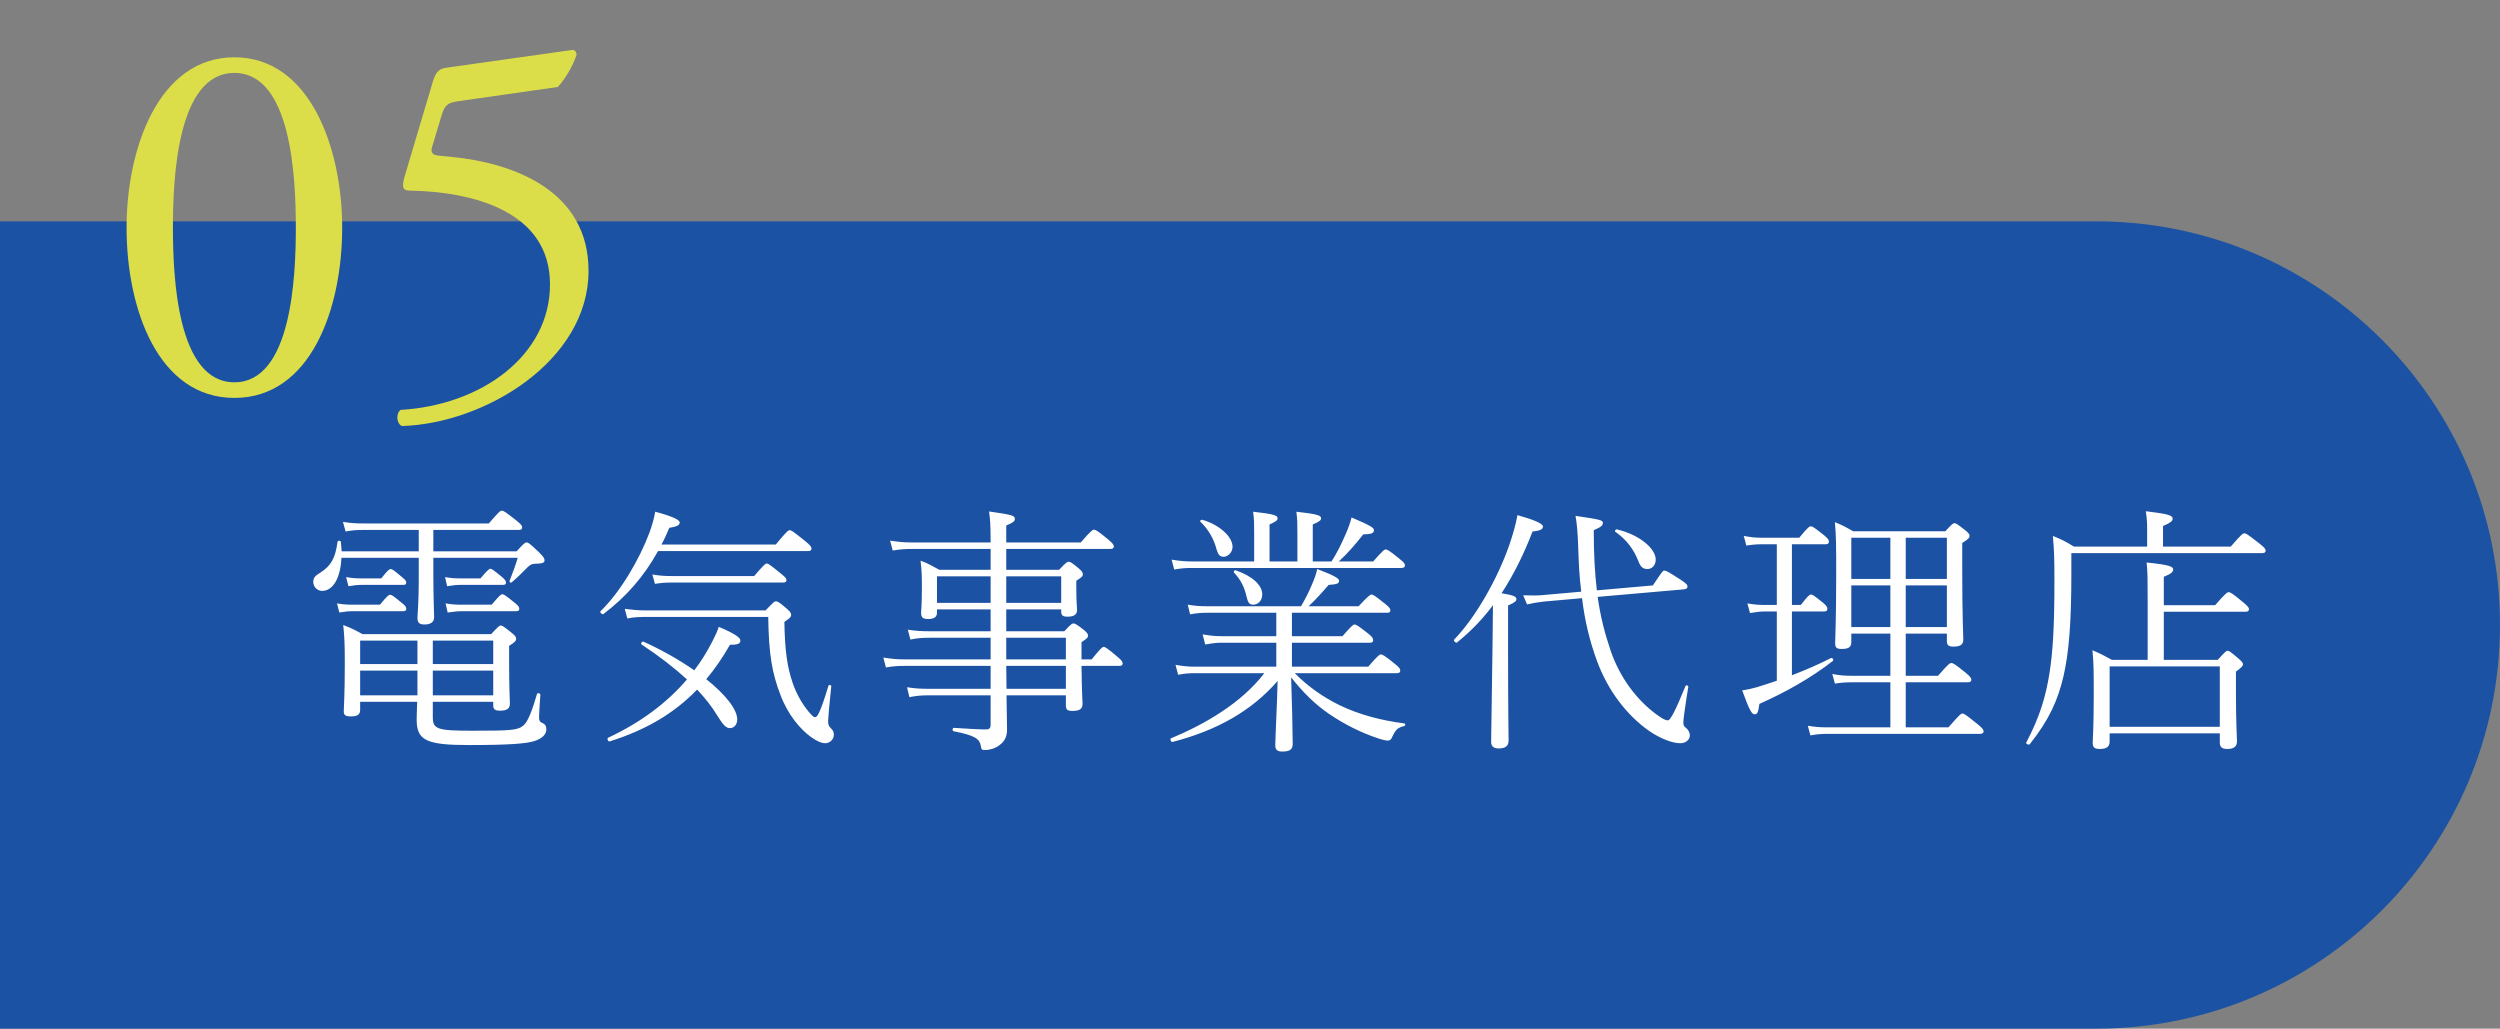
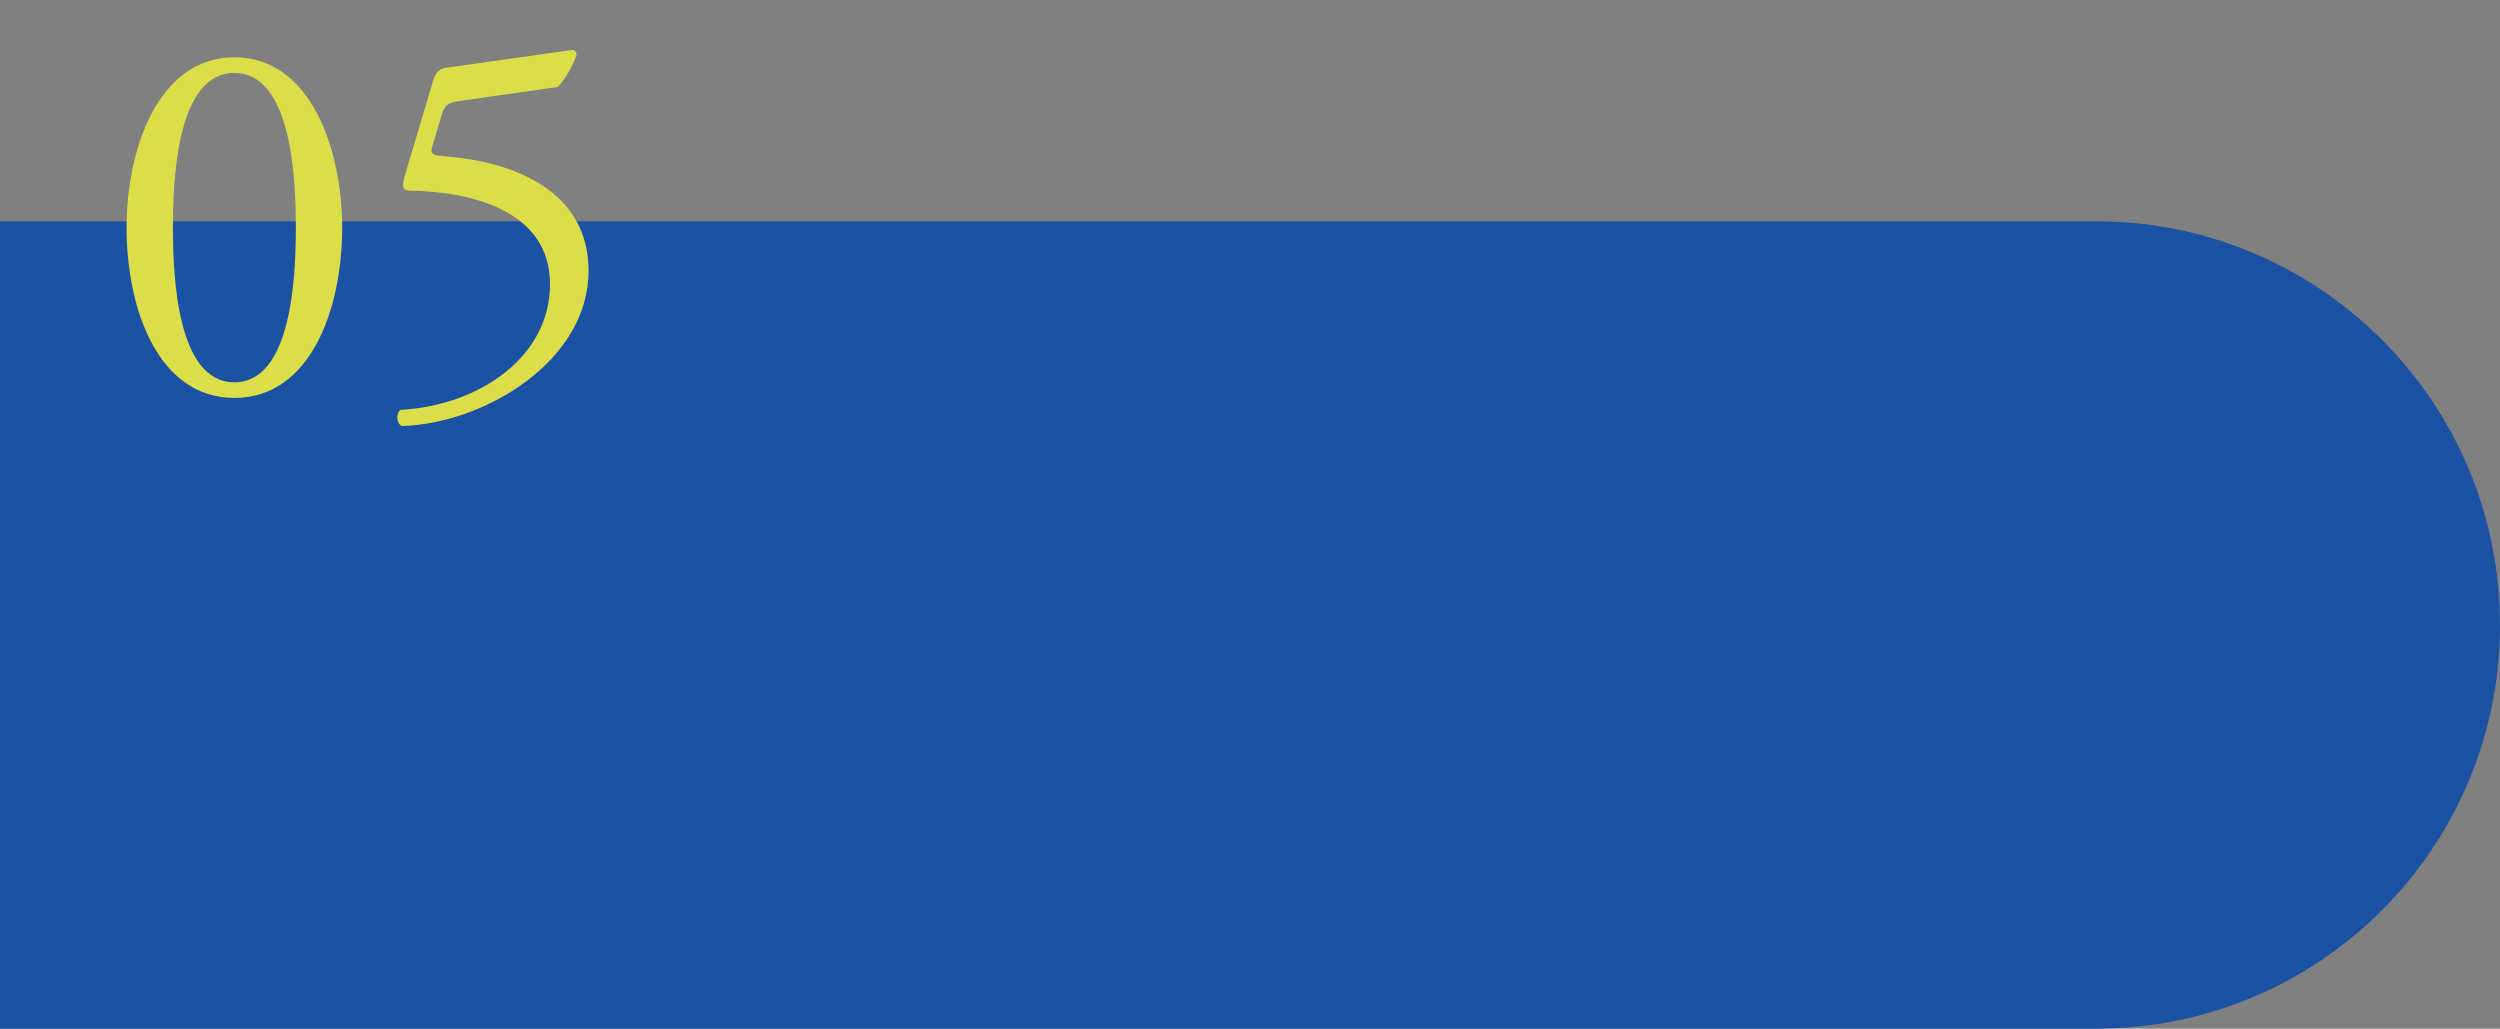
<svg xmlns="http://www.w3.org/2000/svg" width="192" height="79" viewBox="0 0 192 79" fill="none">
  <rect x="0" y="0" width="192" height="79" fill="#808080" stroke="none" />
  <path d="M192 48C192 65.121 178.121 79 161 79L0 79L5.42021e-06 17L161 17C178.121 17 192 30.879 192 48Z" fill="#1C52A3" />
-   <path d="M33.24 53.9V55.06C33.24 56 33.54 56.12 36.32 56.12C39.3 56.12 39.78 56.08 40.22 55.7C40.56 55.4 40.9 54.48 41.24 53.3C41.28 53.18 41.5 53.24 41.5 53.36C41.44 54.08 41.4 54.92 41.4 55.1C41.4 55.36 41.46 55.44 41.64 55.52C41.88 55.62 41.96 55.78 41.96 56.02C41.96 56.42 41.6 56.74 41.02 56.92C40.42 57.1 39.24 57.22 36.04 57.22C32.78 57.22 32 56.88 32 55.28C32 54.94 32.02 54.56 32.04 53.9H27.66V54.5C27.66 54.9 27.44 55.02 26.92 55.02C26.54 55.02 26.4 54.92 26.4 54.64C26.4 54.3 26.48 53.48 26.48 51.04C26.48 49.52 26.46 48.94 26.36 48C26.94 48.22 27.3 48.4 27.84 48.7H37.72C38.28 48.1 38.36 48.04 38.46 48.04C38.56 48.04 38.68 48.1 39.32 48.62C39.62 48.86 39.64 48.96 39.64 49.06C39.64 49.2 39.56 49.32 39.1 49.6V50.76C39.1 52.92 39.16 53.8 39.16 54.04C39.16 54.44 38.9 54.58 38.4 54.58C38.02 54.58 37.88 54.48 37.88 54.16V53.9H33.24ZM33.24 53.4H37.88V51.5H33.24V53.4ZM32.06 53.4V51.5H27.66V53.4H32.06ZM33.24 51H37.88V49.2H33.24V51ZM32.06 51V49.2H27.66V51H32.06ZM26.24 42.34H32.16V40.7H27.9C27.38 40.7 27.08 40.72 26.54 40.82L26.34 40.08C26.96 40.18 27.32 40.2 27.9 40.2H37.54C38.34 39.28 38.42 39.22 38.54 39.22C38.66 39.22 38.78 39.28 39.64 39.96C40.04 40.28 40.1 40.38 40.1 40.5C40.1 40.64 40.02 40.7 39.84 40.7H33.28V42.34H39.68C40.2 41.76 40.32 41.66 40.44 41.66C40.56 41.66 40.68 41.72 41.42 42.44C41.78 42.8 41.82 42.9 41.82 43.04C41.82 43.22 41.68 43.28 41.06 43.3C40.86 43.3 40.7 43.38 40.48 43.6C40.08 44 39.8 44.3 39.3 44.72C39.22 44.8 39.1 44.7 39.14 44.6C39.4 43.92 39.6 43.4 39.76 42.84H33.28V44.12C33.28 45.8 33.34 47.06 33.34 47.4C33.34 47.76 33.1 47.96 32.6 47.96C32.2 47.96 32.06 47.82 32.06 47.44C32.06 47.2 32.16 46.28 32.16 44.62V42.84H26.22C26.16 44.34 25.6 45.38 24.74 45.38C24.36 45.38 24.06 45.06 24.06 44.7C24.06 44.4 24.16 44.24 24.6 43.98C25.42 43.46 25.76 42.86 25.92 41.62C25.94 41.5 26.16 41.5 26.18 41.62L26.24 42.34ZM34.34 45.02L34.18 44.32C34.62 44.4 34.88 44.42 35.34 44.42H36.9C37.46 43.76 37.58 43.68 37.66 43.68C37.76 43.68 37.88 43.76 38.54 44.3C38.8 44.52 38.86 44.64 38.86 44.74C38.86 44.86 38.8 44.92 38.62 44.92H35.36C35.06 44.92 34.84 44.94 34.34 45.02ZM34.38 47.04L34.22 46.34C34.7 46.42 34.96 46.44 35.42 46.44H37.76C38.38 45.72 38.46 45.64 38.58 45.64C38.7 45.64 38.82 45.72 39.54 46.3C39.84 46.54 39.88 46.64 39.88 46.76C39.88 46.88 39.82 46.94 39.64 46.94H35.46C35.12 46.94 34.88 46.98 34.38 47.04ZM26.76 45.02L26.58 44.32C27.04 44.4 27.3 44.42 27.74 44.42H29.28C29.8 43.76 29.92 43.7 30 43.7C30.1 43.7 30.22 43.76 30.92 44.36C31.14 44.54 31.2 44.64 31.2 44.74C31.2 44.86 31.14 44.92 30.96 44.92H27.76C27.48 44.92 27.26 44.94 26.76 45.02ZM26.06 47.04L25.88 46.34C26.36 46.42 26.62 46.44 27.06 46.44H29.18C29.76 45.74 29.86 45.68 29.96 45.68C30.08 45.68 30.18 45.74 30.88 46.32C31.16 46.54 31.2 46.64 31.2 46.76C31.2 46.88 31.14 46.94 30.96 46.94H27.1C26.8 46.94 26.54 46.96 26.06 47.04ZM53.32 51.48C53.86 50.78 54.32 50.02 54.72 49.24C54.96 48.76 55.08 48.52 55.2 48.14C56.38 48.64 56.86 48.96 56.86 49.18C56.86 49.44 56.68 49.52 56.06 49.52C55.5 50.5 54.9 51.38 54.24 52.16C55.72 53.34 56.62 54.48 56.62 55.26C56.62 55.64 56.38 55.92 56.06 55.92C55.76 55.92 55.54 55.68 55.1 54.98C54.7 54.3 54.16 53.62 53.54 52.96C51.78 54.78 49.62 56.06 46.82 56.94C46.7 56.98 46.6 56.72 46.7 56.66C49.22 55.48 51.22 53.98 52.76 52.18C51.8 51.3 50.64 50.4 49.28 49.5C49.18 49.44 49.3 49.24 49.42 49.28C50.88 49.94 52.2 50.7 53.32 51.48ZM50.8 41.82H59.58C60.44 40.78 60.54 40.72 60.66 40.72C60.76 40.72 60.88 40.78 61.82 41.54C62.26 41.9 62.32 42 62.32 42.12C62.32 42.26 62.26 42.32 62.06 42.32H50.54C49.44 44.3 48.08 45.84 46.34 47.16C46.24 47.22 46.04 47.02 46.12 46.94C47.64 45.48 49.12 42.94 49.88 40.9C50.08 40.34 50.24 39.8 50.32 39.3C51.6 39.64 52.2 39.92 52.2 40.12C52.2 40.34 52 40.44 51.4 40.54C51.22 40.98 51.02 41.42 50.8 41.82ZM50.3 44.84L50.1 44.12C50.7 44.22 51.04 44.24 51.6 44.24H57.92C58.68 43.36 58.78 43.28 58.9 43.28C59 43.28 59.12 43.36 59.96 44.04C60.34 44.34 60.4 44.44 60.4 44.56C60.4 44.68 60.32 44.74 60.12 44.74H51.6C51.12 44.74 50.82 44.76 50.3 44.84ZM49.62 46.88H58.8C59.42 46.22 59.48 46.18 59.58 46.18C59.7 46.18 59.82 46.22 60.42 46.74C60.72 47 60.76 47.12 60.76 47.22C60.76 47.36 60.68 47.48 60.24 47.76C60.28 50.02 60.46 51.2 60.86 52.4C61.12 53.18 61.54 53.98 62.12 54.68C62.4 55 62.48 55.08 62.62 55.08C62.76 55.08 63 54.74 63.62 52.68C63.66 52.56 63.86 52.6 63.84 52.72C63.7 54.08 63.6 55.14 63.6 55.34C63.6 55.64 63.62 55.74 63.82 55.94C63.98 56.08 64.04 56.24 64.04 56.42C64.04 56.8 63.72 57.08 63.38 57.08C63.1 57.08 62.72 56.92 62.28 56.6C61.48 56.02 60.5 54.9 59.92 53.32C59.32 51.74 59.04 50.34 59 47.38H49.64C49 47.38 48.66 47.4 48.18 47.5L47.98 46.76C48.64 46.84 49 46.88 49.62 46.88ZM77.28 46.8V48.48H81.74C82.26 47.92 82.34 47.88 82.44 47.88C82.54 47.88 82.66 47.92 83.22 48.36C83.52 48.6 83.56 48.72 83.56 48.82C83.56 48.94 83.52 49.02 83.06 49.32V50.64H83.84C84.52 49.8 84.66 49.68 84.76 49.68C84.88 49.68 85.04 49.78 85.82 50.44C86.16 50.72 86.22 50.84 86.22 50.96C86.22 51.08 86.14 51.14 85.96 51.14H83.06C83.08 53.12 83.14 53.84 83.14 54.06C83.14 54.48 82.86 54.6 82.36 54.6C81.98 54.6 81.86 54.5 81.86 54.18V53.4H77.3C77.32 54.98 77.34 55.54 77.34 56.06C77.34 56.66 77.08 57 76.74 57.24C76.46 57.46 76.04 57.6 75.66 57.6C75.42 57.6 75.38 57.6 75.32 57.26C75.24 56.78 74.92 56.48 73.24 56.16C73.12 56.14 73.14 55.9 73.26 55.9C74.52 55.98 75.16 56.02 75.76 56.02C75.98 56.02 76.08 55.9 76.08 55.68V53.4H71.34C70.72 53.4 70.38 53.44 69.84 53.54L69.66 52.78C70.3 52.88 70.68 52.9 71.32 52.9H76.08V51.14H69.48C68.96 51.14 68.6 51.16 68.04 51.26L67.84 50.5C68.48 50.6 68.86 50.64 69.44 50.64H76.08V48.98H71.44C70.84 48.98 70.48 49 69.92 49.12L69.72 48.36C70.4 48.46 70.76 48.48 71.42 48.48H76.08V46.8H71.96V47.06C71.96 47.4 71.72 47.54 71.28 47.54C70.9 47.54 70.74 47.44 70.74 47.06C70.74 46.86 70.8 46.52 70.8 45.2C70.8 44.3 70.8 43.92 70.7 43.06C71.26 43.26 71.62 43.48 72.14 43.76H76.08V42.16H70.04C69.5 42.16 69.16 42.18 68.56 42.28L68.36 41.52C69.04 41.62 69.4 41.66 70 41.66H76.08C76.08 40.26 76.04 39.88 75.96 39.28C77.78 39.54 77.94 39.6 77.94 39.86C77.94 40 77.86 40.12 77.28 40.36V41.66H83C83.8 40.74 83.92 40.68 84.02 40.68C84.12 40.68 84.26 40.72 85.12 41.44C85.5 41.76 85.54 41.86 85.54 41.96C85.54 42.08 85.48 42.16 85.28 42.16H77.28V43.76H81.34C81.88 43.18 81.98 43.14 82.08 43.14C82.18 43.14 82.28 43.18 82.86 43.66C83.12 43.88 83.16 44 83.16 44.1C83.16 44.24 83.12 44.32 82.66 44.6V45.1C82.66 46.32 82.72 46.74 82.72 46.84C82.72 47.22 82.46 47.36 81.98 47.36C81.62 47.36 81.5 47.26 81.5 46.96V46.8H77.28ZM77.28 46.3H81.5V44.26H77.28V46.3ZM76.08 46.3V44.26H71.96V46.3H76.08ZM81.86 51.14H77.28C77.28 51.72 77.3 52.32 77.3 52.9H81.86V51.14ZM77.28 50.64H81.86V48.98H77.28V50.64ZM98.02 51.2V49.36H93.84C93.42 49.36 93.12 49.4 92.56 49.5L92.36 48.72C92.96 48.82 93.3 48.86 93.82 48.86H98.02V47.06H92.76C92.28 47.06 91.96 47.08 91.4 47.18L91.22 46.44C91.82 46.54 92.18 46.56 92.72 46.56H99.92C100.28 45.94 100.56 45.38 100.78 44.84C100.96 44.42 101.1 44.04 101.16 43.7C102.36 44.16 102.84 44.4 102.84 44.6C102.84 44.8 102.72 44.88 102.04 44.92C101.54 45.5 101.02 46.08 100.5 46.56H104.34C105.12 45.72 105.24 45.66 105.34 45.66C105.44 45.66 105.56 45.72 106.36 46.36C106.74 46.66 106.78 46.76 106.78 46.88C106.78 47 106.72 47.06 106.52 47.06H99.22V48.86H103.1C103.8 48.06 103.92 47.96 104.04 47.96C104.14 47.96 104.32 48.06 105.08 48.66C105.42 48.92 105.46 49.06 105.46 49.16C105.46 49.3 105.4 49.36 105.2 49.36H99.22V51.2H105.08C105.84 50.32 105.96 50.26 106.06 50.26C106.16 50.26 106.34 50.34 107.12 50.98C107.48 51.26 107.54 51.38 107.54 51.5C107.54 51.64 107.46 51.7 107.28 51.7H99.44C100.44 52.72 101.62 53.54 102.88 54.16C104.38 54.88 106.02 55.32 107.86 55.56C107.96 55.58 107.94 55.74 107.84 55.76C107.36 55.88 107.2 56 106.92 56.6C106.86 56.76 106.76 56.88 106.6 56.88C106.46 56.88 106.18 56.82 105.82 56.7C104.5 56.26 103.2 55.6 102.06 54.82C101.06 54.14 100.1 53.22 99.16 52.02C99.18 53.08 99.22 53.88 99.24 54.8C99.26 55.98 99.28 56.86 99.28 57.14C99.28 57.56 99.04 57.72 98.48 57.72C98.08 57.72 97.94 57.56 97.94 57.24C97.94 56.94 97.98 56.3 98.02 55.12C98.06 54.18 98.1 53.26 98.12 52.3C96.1 54.62 93.44 56.1 90.06 56.98C89.94 57.02 89.82 56.74 89.94 56.7C92.54 55.62 95.36 53.98 97.1 51.7H91.78C91.32 51.7 91.04 51.72 90.48 51.82L90.28 51.06C90.86 51.16 91.22 51.2 91.76 51.2H98.02ZM99.64 43.12V40.92C99.64 40.18 99.64 39.92 99.56 39.3C101.22 39.48 101.46 39.6 101.46 39.8C101.46 39.94 101.38 40.04 100.82 40.28V43.12H102.26C102.66 42.5 102.96 41.9 103.34 41.04C103.58 40.5 103.7 40.12 103.8 39.74C105.24 40.36 105.52 40.52 105.52 40.72C105.52 40.94 105.32 41.04 104.7 41.04C104.08 41.82 103.5 42.5 102.82 43.12H105.46C106.22 42.26 106.32 42.2 106.42 42.2C106.54 42.2 106.68 42.26 107.46 42.9C107.84 43.2 107.9 43.3 107.9 43.42C107.9 43.54 107.82 43.62 107.64 43.62H91.56C91.06 43.62 90.74 43.64 90.18 43.74L89.98 42.98C90.6 43.08 90.98 43.12 91.54 43.12H96.32V40.92C96.32 40.18 96.32 39.92 96.24 39.3C97.9 39.48 98.12 39.6 98.12 39.8C98.12 39.94 98.04 40.04 97.5 40.28V43.12H99.64ZM92.2 40.08C92.12 40 92.24 39.9 92.34 39.92C93.7 40.32 94.66 41.24 94.66 42C94.66 42.4 94.32 42.76 93.98 42.76C93.7 42.76 93.56 42.62 93.44 42.22C93.24 41.42 92.8 40.64 92.2 40.08ZM94.78 43.98C94.7 43.9 94.82 43.76 94.9 43.8C96.18 44.24 96.94 44.94 96.94 45.64C96.94 46.16 96.6 46.44 96.24 46.44C95.96 46.44 95.84 46.28 95.74 45.84C95.58 45.12 95.3 44.54 94.78 43.98ZM115.82 46.5V49.9C115.82 54.66 115.86 56.38 115.86 56.88C115.86 57.3 115.6 57.48 115.1 57.48C114.74 57.48 114.52 57.34 114.52 56.98C114.52 56.62 114.54 55.28 114.62 49.98C114.64 48.82 114.64 47.66 114.66 46.48C113.84 47.58 112.92 48.52 111.9 49.34C111.82 49.42 111.6 49.2 111.68 49.12C113.34 47.4 115 44.46 115.9 41.9C116.18 41.08 116.42 40.26 116.54 39.56C117.88 39.94 118.5 40.22 118.5 40.44C118.5 40.66 118.26 40.76 117.7 40.82C117.02 42.58 116.24 44.16 115.32 45.56C116.28 45.72 116.46 45.82 116.46 46.02C116.46 46.14 116.38 46.26 115.82 46.5ZM118.52 45.7L121.44 45.44C121.3 44.36 121.24 43.18 121.2 41.84C121.16 40.86 121.12 40.32 121 39.62C122.96 39.9 123.1 39.96 123.1 40.16C123.1 40.34 123 40.46 122.4 40.72C122.4 42.54 122.48 44.04 122.64 45.34L126.94 44.96C127.64 43.92 127.7 43.82 127.82 43.82C127.94 43.82 128.12 43.9 129.1 44.54C129.56 44.84 129.6 44.94 129.6 45.06C129.6 45.16 129.52 45.24 129.34 45.26L122.7 45.84C122.92 47.4 123.26 48.68 123.7 49.98C124.42 52.08 125.74 53.8 127.26 54.9C127.66 55.18 127.86 55.32 128.1 55.32C128.28 55.32 128.68 54.58 129.44 52.7C129.48 52.58 129.68 52.64 129.66 52.76C129.38 54.48 129.28 55.3 129.28 55.48C129.28 55.7 129.34 55.8 129.48 55.9C129.68 56.06 129.78 56.26 129.78 56.48C129.78 56.8 129.48 57.08 129.04 57.08C128.46 57.08 127.52 56.74 126.6 56.1C124.96 54.92 123.52 53.12 122.64 50.74C122.1 49.26 121.72 47.74 121.5 45.94L118.56 46.2C118.04 46.26 117.7 46.32 117.28 46.42L116.98 45.72C117.72 45.74 118.14 45.74 118.52 45.7ZM124.06 40.84C123.98 40.78 124.08 40.64 124.18 40.66C125.9 41.06 127.16 42.12 127.16 42.98C127.16 43.4 126.88 43.7 126.54 43.7C126.18 43.7 126 43.56 125.82 43.08C125.48 42.22 124.96 41.48 124.06 40.84ZM146.36 48.66V51.9H148.84C149.66 50.96 149.76 50.92 149.86 50.92C149.98 50.92 150.1 50.96 150.98 51.68C151.34 51.98 151.4 52.1 151.4 52.2C151.4 52.32 151.32 52.4 151.14 52.4H146.36V55.86H149.64C150.52 54.86 150.6 54.8 150.72 54.8C150.84 54.8 150.94 54.86 151.86 55.6C152.28 55.94 152.34 56.06 152.34 56.16C152.34 56.28 152.26 56.36 152.06 56.36H140.42C139.88 56.36 139.58 56.38 139.04 56.48L138.84 55.74C139.46 55.84 139.8 55.86 140.4 55.86H145.18V52.4H142.26C141.76 52.4 141.44 52.42 140.92 52.5L140.72 51.76C141.34 51.88 141.66 51.9 142.24 51.9H145.18V48.66H142.18V49.32C142.18 49.72 141.94 49.84 141.44 49.84C141.06 49.84 140.94 49.74 140.94 49.4C140.94 49 141.02 47.62 141.02 44.18C141.02 41.92 141.02 41.24 140.92 40.1C141.46 40.32 141.8 40.5 142.32 40.8H149.4C149.92 40.24 150 40.18 150.1 40.18C150.2 40.18 150.32 40.24 150.9 40.7C151.22 40.94 151.26 41.06 151.26 41.16C151.26 41.3 151.16 41.42 150.7 41.7V43.94C150.7 47.28 150.78 48.74 150.78 49.12C150.78 49.52 150.54 49.66 150.02 49.66C149.66 49.66 149.52 49.56 149.52 49.22V48.66H146.36ZM146.36 48.16H149.52V44.96H146.36V48.16ZM146.36 44.46H149.52V41.3H146.36V44.46ZM142.18 48.16H145.18V44.96H142.18V48.16ZM142.18 44.46H145.18V41.3H142.18V44.46ZM137.62 46.96V51.86C138.66 51.46 139.68 51.02 140.62 50.54C140.72 50.48 140.86 50.68 140.76 50.76C139.1 52.06 137.18 53.14 135.12 54.06C135.04 54.7 134.96 54.86 134.76 54.86C134.56 54.86 134.38 54.64 133.8 53.02C134.22 52.96 134.56 52.88 134.92 52.78C135.44 52.62 135.94 52.46 136.46 52.28V46.96H135.6C135.18 46.96 134.92 47 134.4 47.08L134.2 46.34C134.76 46.44 135.08 46.46 135.58 46.46H136.46V41.8H135.38C134.92 41.8 134.62 41.82 134.12 41.9L133.92 41.16C134.48 41.26 134.82 41.3 135.36 41.3H138.18C138.86 40.48 138.96 40.42 139.08 40.42C139.18 40.42 139.3 40.48 140.08 41.1C140.42 41.38 140.46 41.48 140.46 41.6C140.46 41.72 140.4 41.8 140.2 41.8H137.62V46.46H138.3C138.88 45.72 138.98 45.66 139.08 45.66C139.2 45.66 139.3 45.72 140.02 46.3C140.3 46.54 140.34 46.64 140.34 46.76C140.34 46.9 140.28 46.96 140.08 46.96H137.62ZM164.9 41.98V40.64C164.9 40.24 164.9 39.98 164.8 39.26C166.62 39.48 166.86 39.6 166.86 39.84C166.86 40 166.72 40.14 166.12 40.4V41.98H171.32C172.18 41 172.24 40.96 172.38 40.96C172.48 40.96 172.58 41 173.52 41.74C173.96 42.08 174 42.18 174 42.3C174 42.42 173.92 42.48 173.72 42.48H159.08V44.06C159.08 47.96 158.88 50.16 158.48 51.92C158.06 53.72 157.4 55.26 155.88 57.16C155.8 57.24 155.56 57.12 155.62 57.02C156.68 55 157.12 53.46 157.4 51.7C157.66 50.06 157.78 48.1 157.78 44.66C157.78 42.86 157.76 42.3 157.66 41.16C158.28 41.4 158.7 41.62 159.28 41.98H164.9ZM164.94 50.68V46C164.94 44.64 164.94 43.88 164.86 43.2C166.64 43.38 166.9 43.52 166.9 43.74C166.9 43.92 166.76 44.06 166.18 44.3V46.48H170.12C170.94 45.54 171.06 45.48 171.16 45.48C171.28 45.48 171.42 45.54 172.28 46.26C172.66 46.58 172.72 46.68 172.72 46.78C172.72 46.92 172.64 46.98 172.46 46.98H166.18V50.68H170.32C170.9 50.04 170.98 49.98 171.08 49.98C171.18 49.98 171.3 50.04 171.92 50.58C172.2 50.82 172.26 50.92 172.26 51.02C172.26 51.14 172.16 51.26 171.72 51.58V53.1C171.72 55.64 171.8 56.64 171.8 56.92C171.8 57.34 171.56 57.52 171.06 57.52C170.64 57.52 170.48 57.38 170.48 57V56.32H162.02V56.94C162.02 57.36 161.78 57.52 161.26 57.52C160.88 57.52 160.72 57.42 160.72 57.04C160.72 56.72 160.8 55.88 160.8 53.4C160.8 51.66 160.8 50.96 160.7 49.94C161.28 50.18 161.66 50.38 162.2 50.68H164.94ZM170.48 55.82V51.18H162.02V55.82H170.48Z" fill="white" />
  <path d="M18 4.4C23.84 4.4 26.28 11.44 26.28 17.48C26.28 23.76 23.84 30.56 18 30.56C12.16 30.56 9.72 23.76 9.72 17.48C9.72 11.44 12.16 4.4 18 4.4ZM18 5.6C13.6 5.6 13.28 13.72 13.28 17.48C13.28 21.24 13.6 29.36 18 29.36C22.4 29.36 22.72 21.24 22.72 17.48C22.72 13.72 22.4 5.6 18 5.6ZM31.12 13.4L33.24 6.28C33.44 5.64 33.64 5.28 34.28 5.2L43.92 3.84C44.16 3.8 44.28 4.04 44.28 4.2C44 5.08 43.4 6.08 42.84 6.68L35.28 7.76C34.36 7.88 34.16 8.08 33.92 8.84L33.2 11.24C33.04 11.72 33.2 11.92 33.76 11.96L34.6 12.04C39.6 12.52 45.2 14.72 45.2 20.8C45.2 27.72 37.24 32.52 30.88 32.72C30.44 32.56 30.4 31.76 30.76 31.48C36.96 31.12 42.24 27.32 42.24 21.84C42.24 16.16 36.2 14.72 31.48 14.64C30.88 14.64 30.84 14.32 31.12 13.4Z" fill="#DBDE48" />
</svg>